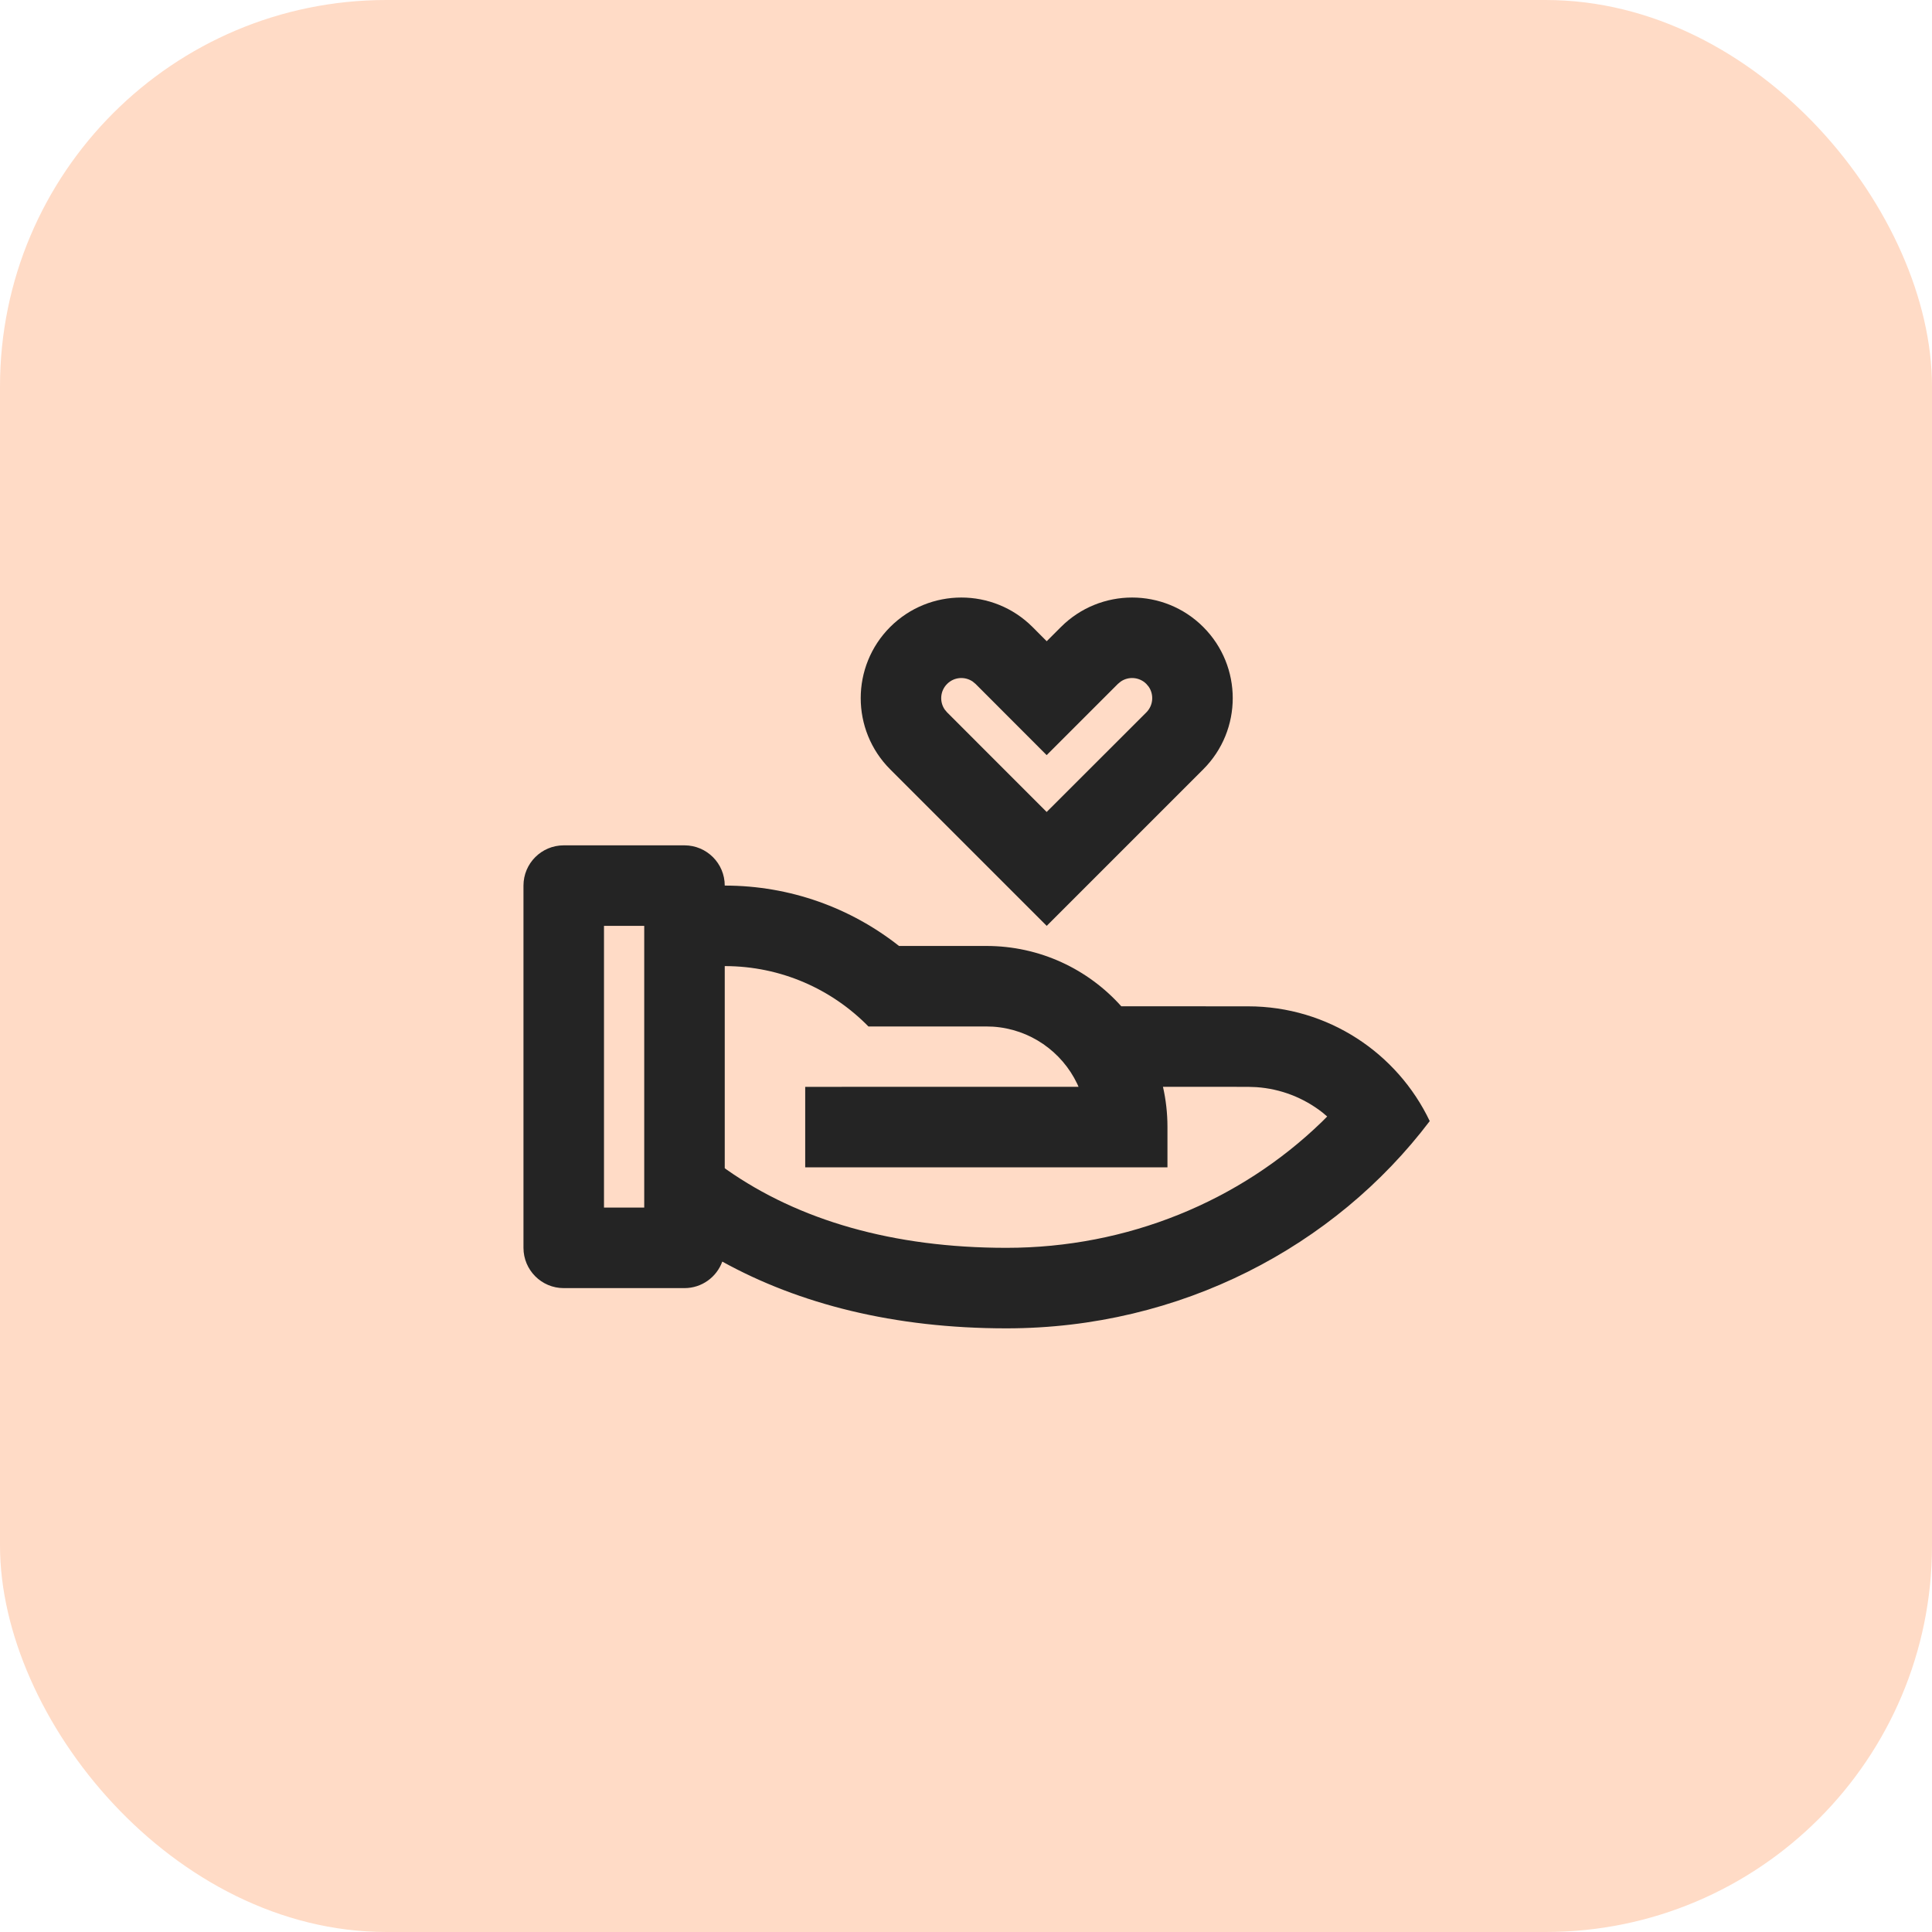
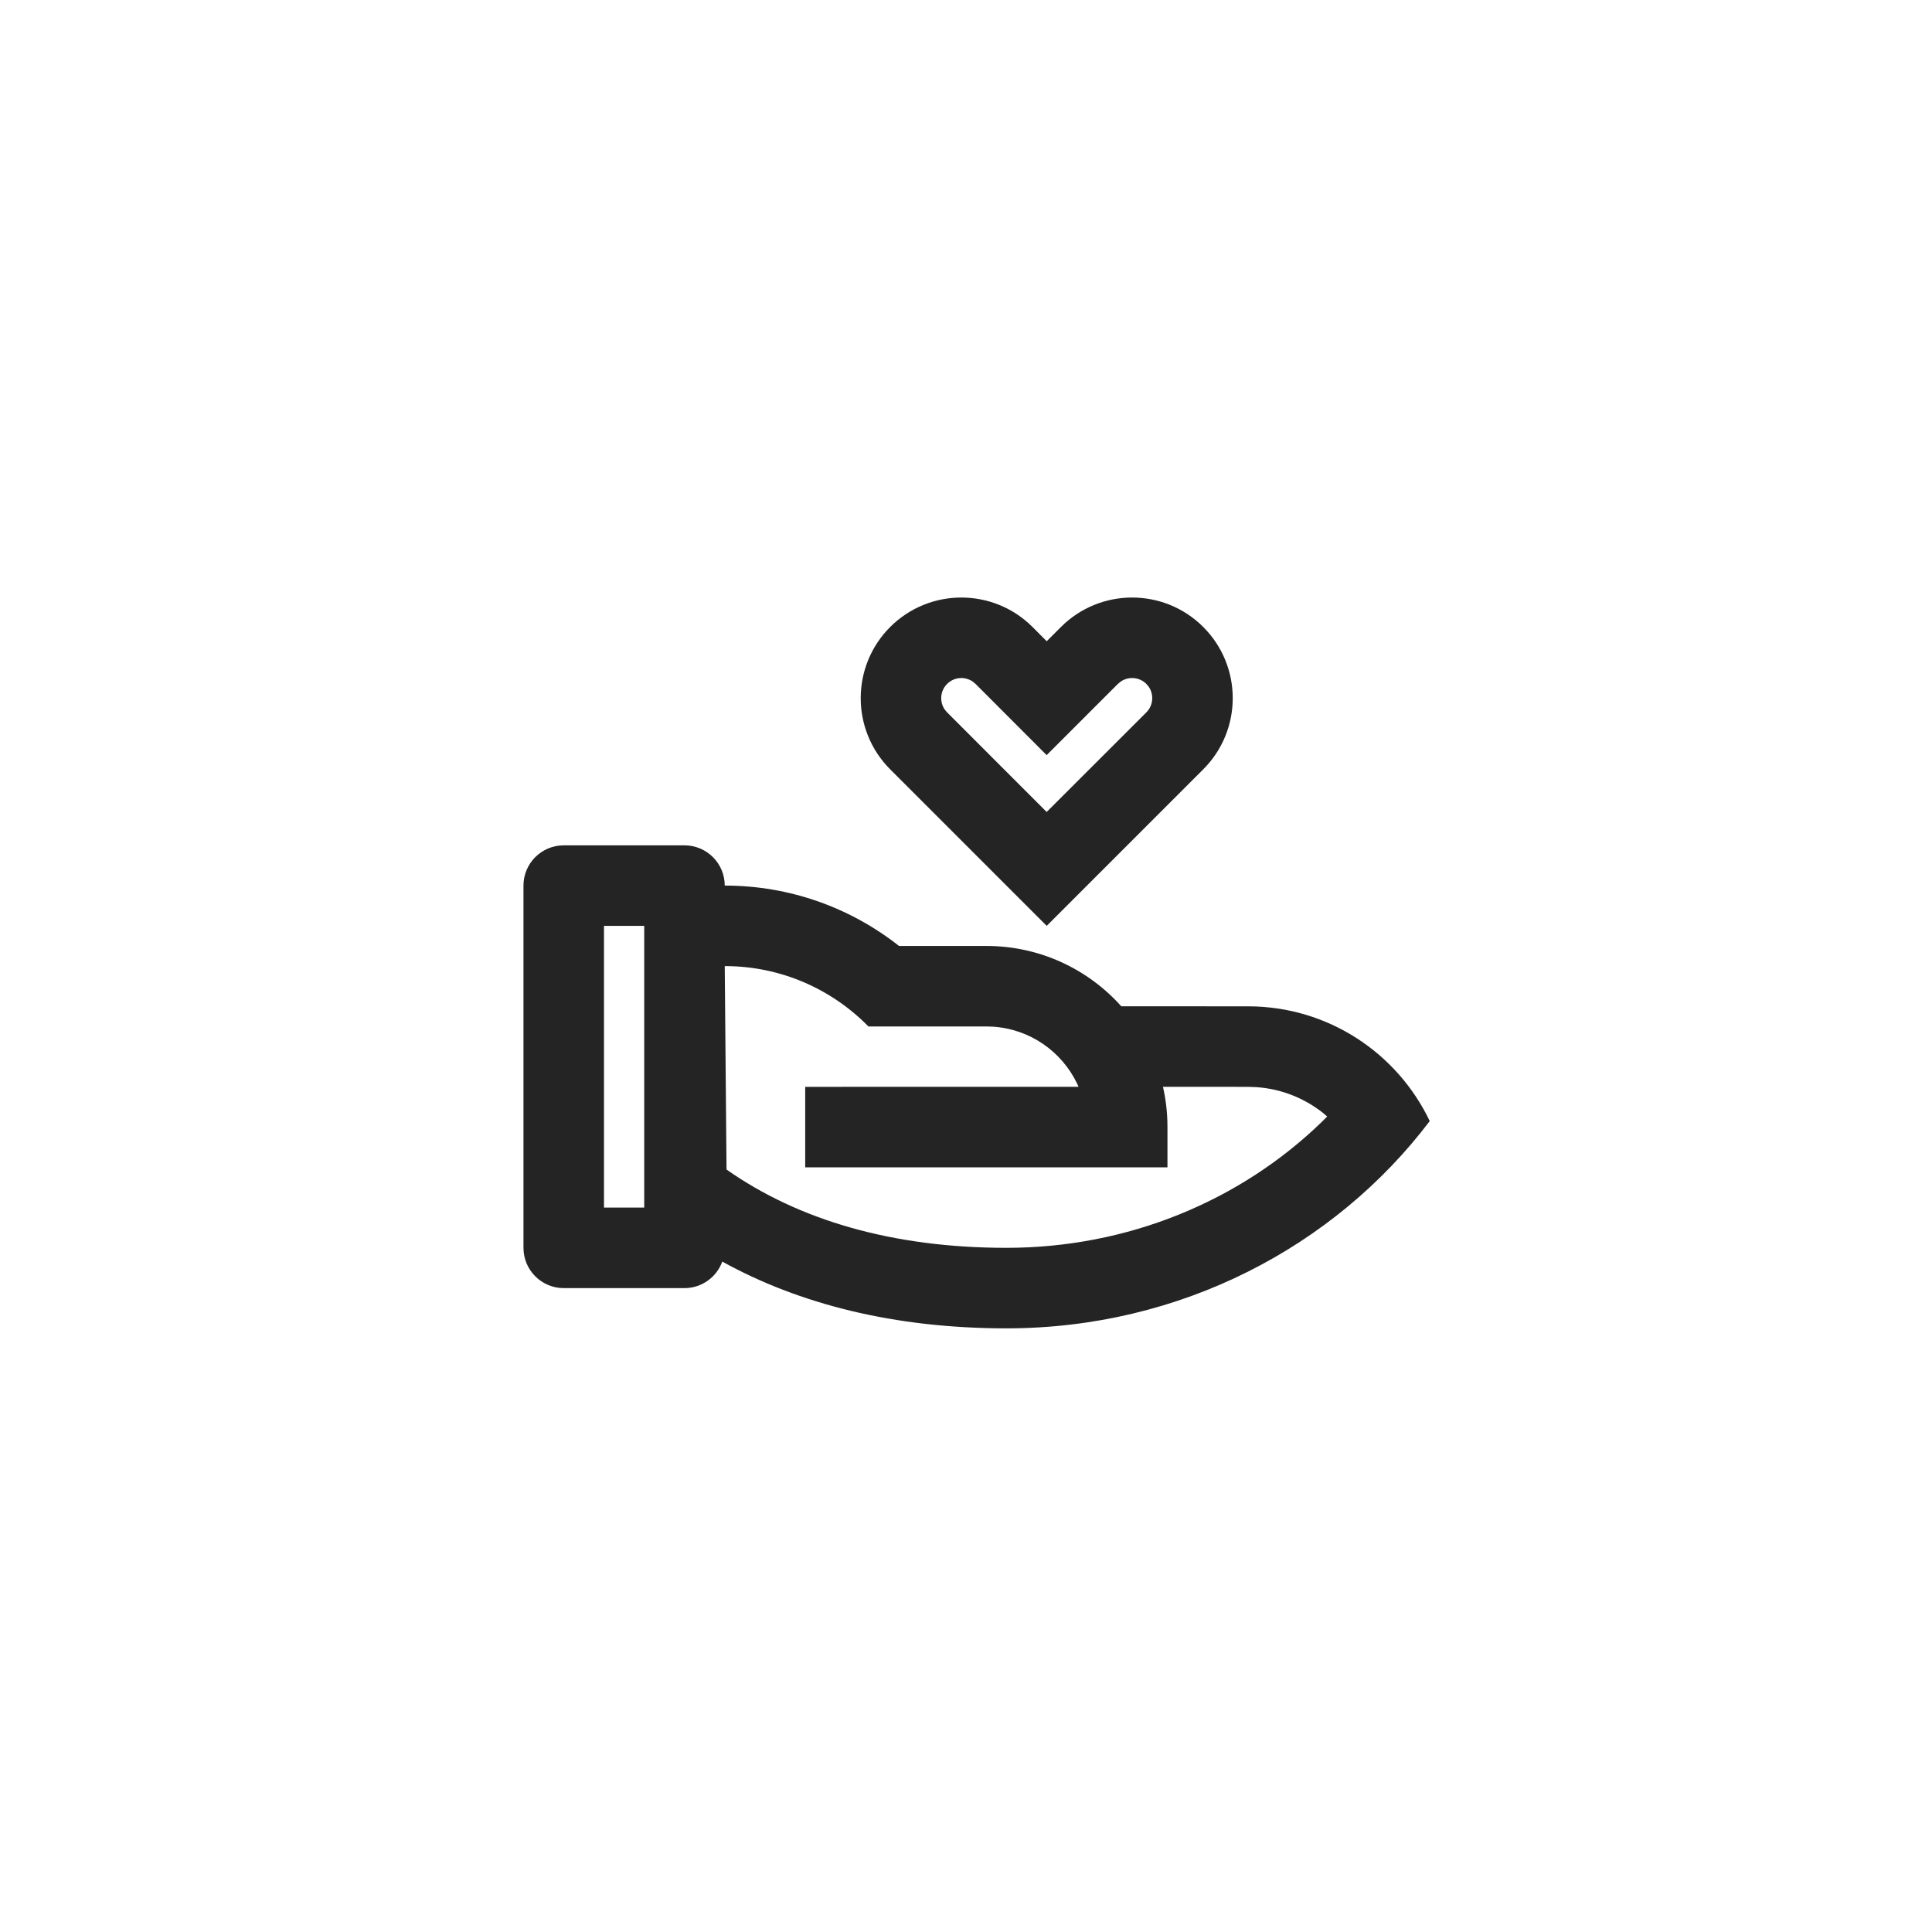
<svg xmlns="http://www.w3.org/2000/svg" width="40" height="40" viewBox="0 0 40 40" fill="none">
-   <rect width="40" height="40" rx="8" fill="#FFDBC6" />
-   <path d="M14.171 17.502C14.632 17.502 15.005 17.875 15.005 18.335C16.367 18.335 17.62 18.802 18.613 19.585L20.421 19.585C21.531 19.585 22.529 20.067 23.215 20.834L25.838 20.835C27.498 20.835 28.932 21.806 29.601 23.211C27.631 25.812 24.439 27.502 20.838 27.502C18.512 27.502 16.546 26.999 14.954 26.12C14.838 26.44 14.531 26.669 14.171 26.669H11.671C11.211 26.669 10.838 26.295 10.838 25.835V18.335C10.838 17.875 11.211 17.502 11.671 17.502H14.171ZM15.005 20.002L15.005 24.186L15.042 24.214C16.537 25.264 18.486 25.835 20.838 25.835C23.341 25.835 25.67 24.872 27.367 23.227L27.478 23.116L27.379 23.032C26.992 22.73 26.518 22.542 26.009 22.508L25.838 22.502L24.078 22.501C24.139 22.769 24.171 23.048 24.171 23.335V24.169H16.671V22.502L22.33 22.501L22.301 22.436C21.984 21.774 21.328 21.306 20.558 21.256L20.421 21.252L17.98 21.252C17.224 20.481 16.171 20.002 15.005 20.002ZM13.338 19.169H12.505V25.002H13.338V19.169ZM21.377 12.981L21.671 13.276L21.966 12.981C22.779 12.168 24.099 12.168 24.912 12.981C25.726 13.795 25.726 15.114 24.912 15.928L21.671 19.169L18.43 15.928C17.617 15.114 17.617 13.795 18.43 12.981C19.244 12.168 20.563 12.168 21.377 12.981ZM19.609 14.16C19.464 14.304 19.448 14.529 19.56 14.691L19.608 14.748L21.67 16.811L23.734 14.749C23.878 14.604 23.894 14.38 23.782 14.217L23.734 14.16C23.589 14.015 23.364 13.999 23.202 14.112L23.144 14.16L21.67 15.634L20.197 14.159L20.14 14.112C19.978 13.999 19.753 14.015 19.609 14.16Z" fill="#242424" />
+   <path d="M14.171 17.502C14.632 17.502 15.005 17.875 15.005 18.335C16.367 18.335 17.62 18.802 18.613 19.585L20.421 19.585C21.531 19.585 22.529 20.067 23.215 20.834L25.838 20.835C27.498 20.835 28.932 21.806 29.601 23.211C27.631 25.812 24.439 27.502 20.838 27.502C18.512 27.502 16.546 26.999 14.954 26.12C14.838 26.44 14.531 26.669 14.171 26.669H11.671C11.211 26.669 10.838 26.295 10.838 25.835V18.335C10.838 17.875 11.211 17.502 11.671 17.502H14.171ZM15.005 20.002L15.042 24.214C16.537 25.264 18.486 25.835 20.838 25.835C23.341 25.835 25.67 24.872 27.367 23.227L27.478 23.116L27.379 23.032C26.992 22.73 26.518 22.542 26.009 22.508L25.838 22.502L24.078 22.501C24.139 22.769 24.171 23.048 24.171 23.335V24.169H16.671V22.502L22.33 22.501L22.301 22.436C21.984 21.774 21.328 21.306 20.558 21.256L20.421 21.252L17.98 21.252C17.224 20.481 16.171 20.002 15.005 20.002ZM13.338 19.169H12.505V25.002H13.338V19.169ZM21.377 12.981L21.671 13.276L21.966 12.981C22.779 12.168 24.099 12.168 24.912 12.981C25.726 13.795 25.726 15.114 24.912 15.928L21.671 19.169L18.43 15.928C17.617 15.114 17.617 13.795 18.43 12.981C19.244 12.168 20.563 12.168 21.377 12.981ZM19.609 14.16C19.464 14.304 19.448 14.529 19.56 14.691L19.608 14.748L21.67 16.811L23.734 14.749C23.878 14.604 23.894 14.38 23.782 14.217L23.734 14.16C23.589 14.015 23.364 13.999 23.202 14.112L23.144 14.16L21.67 15.634L20.197 14.159L20.14 14.112C19.978 13.999 19.753 14.015 19.609 14.16Z" fill="#242424" />
</svg>